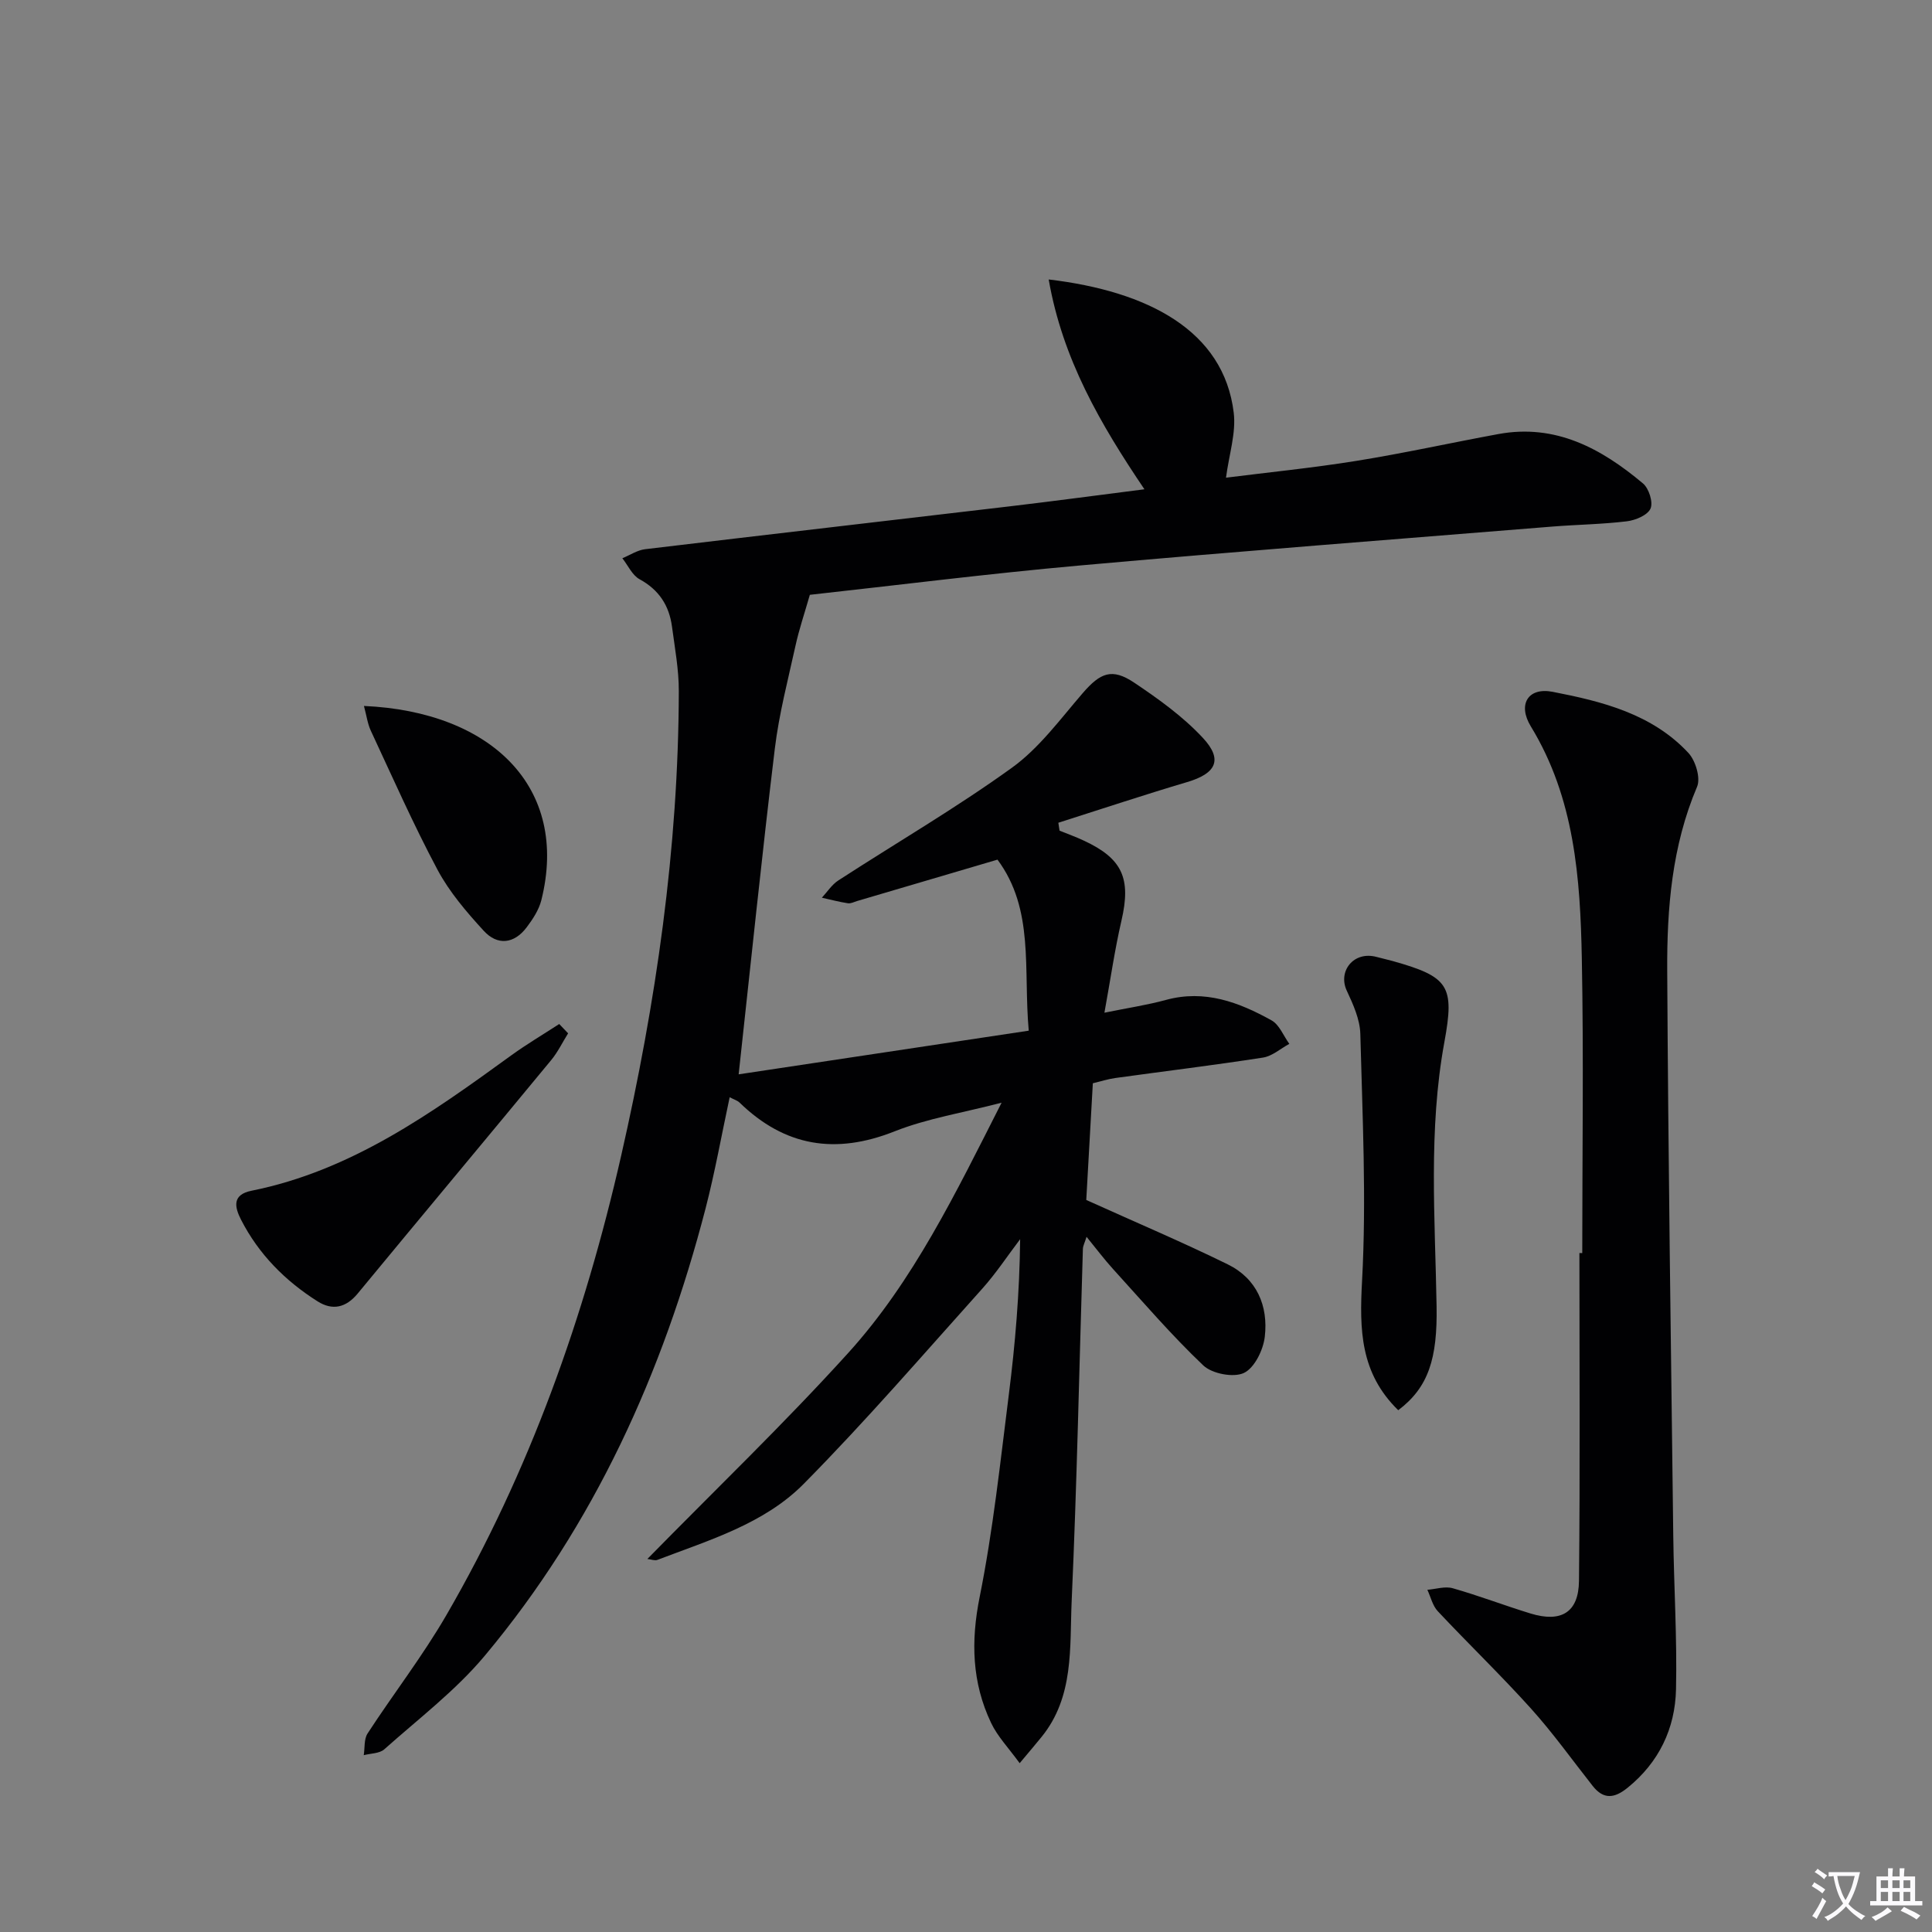
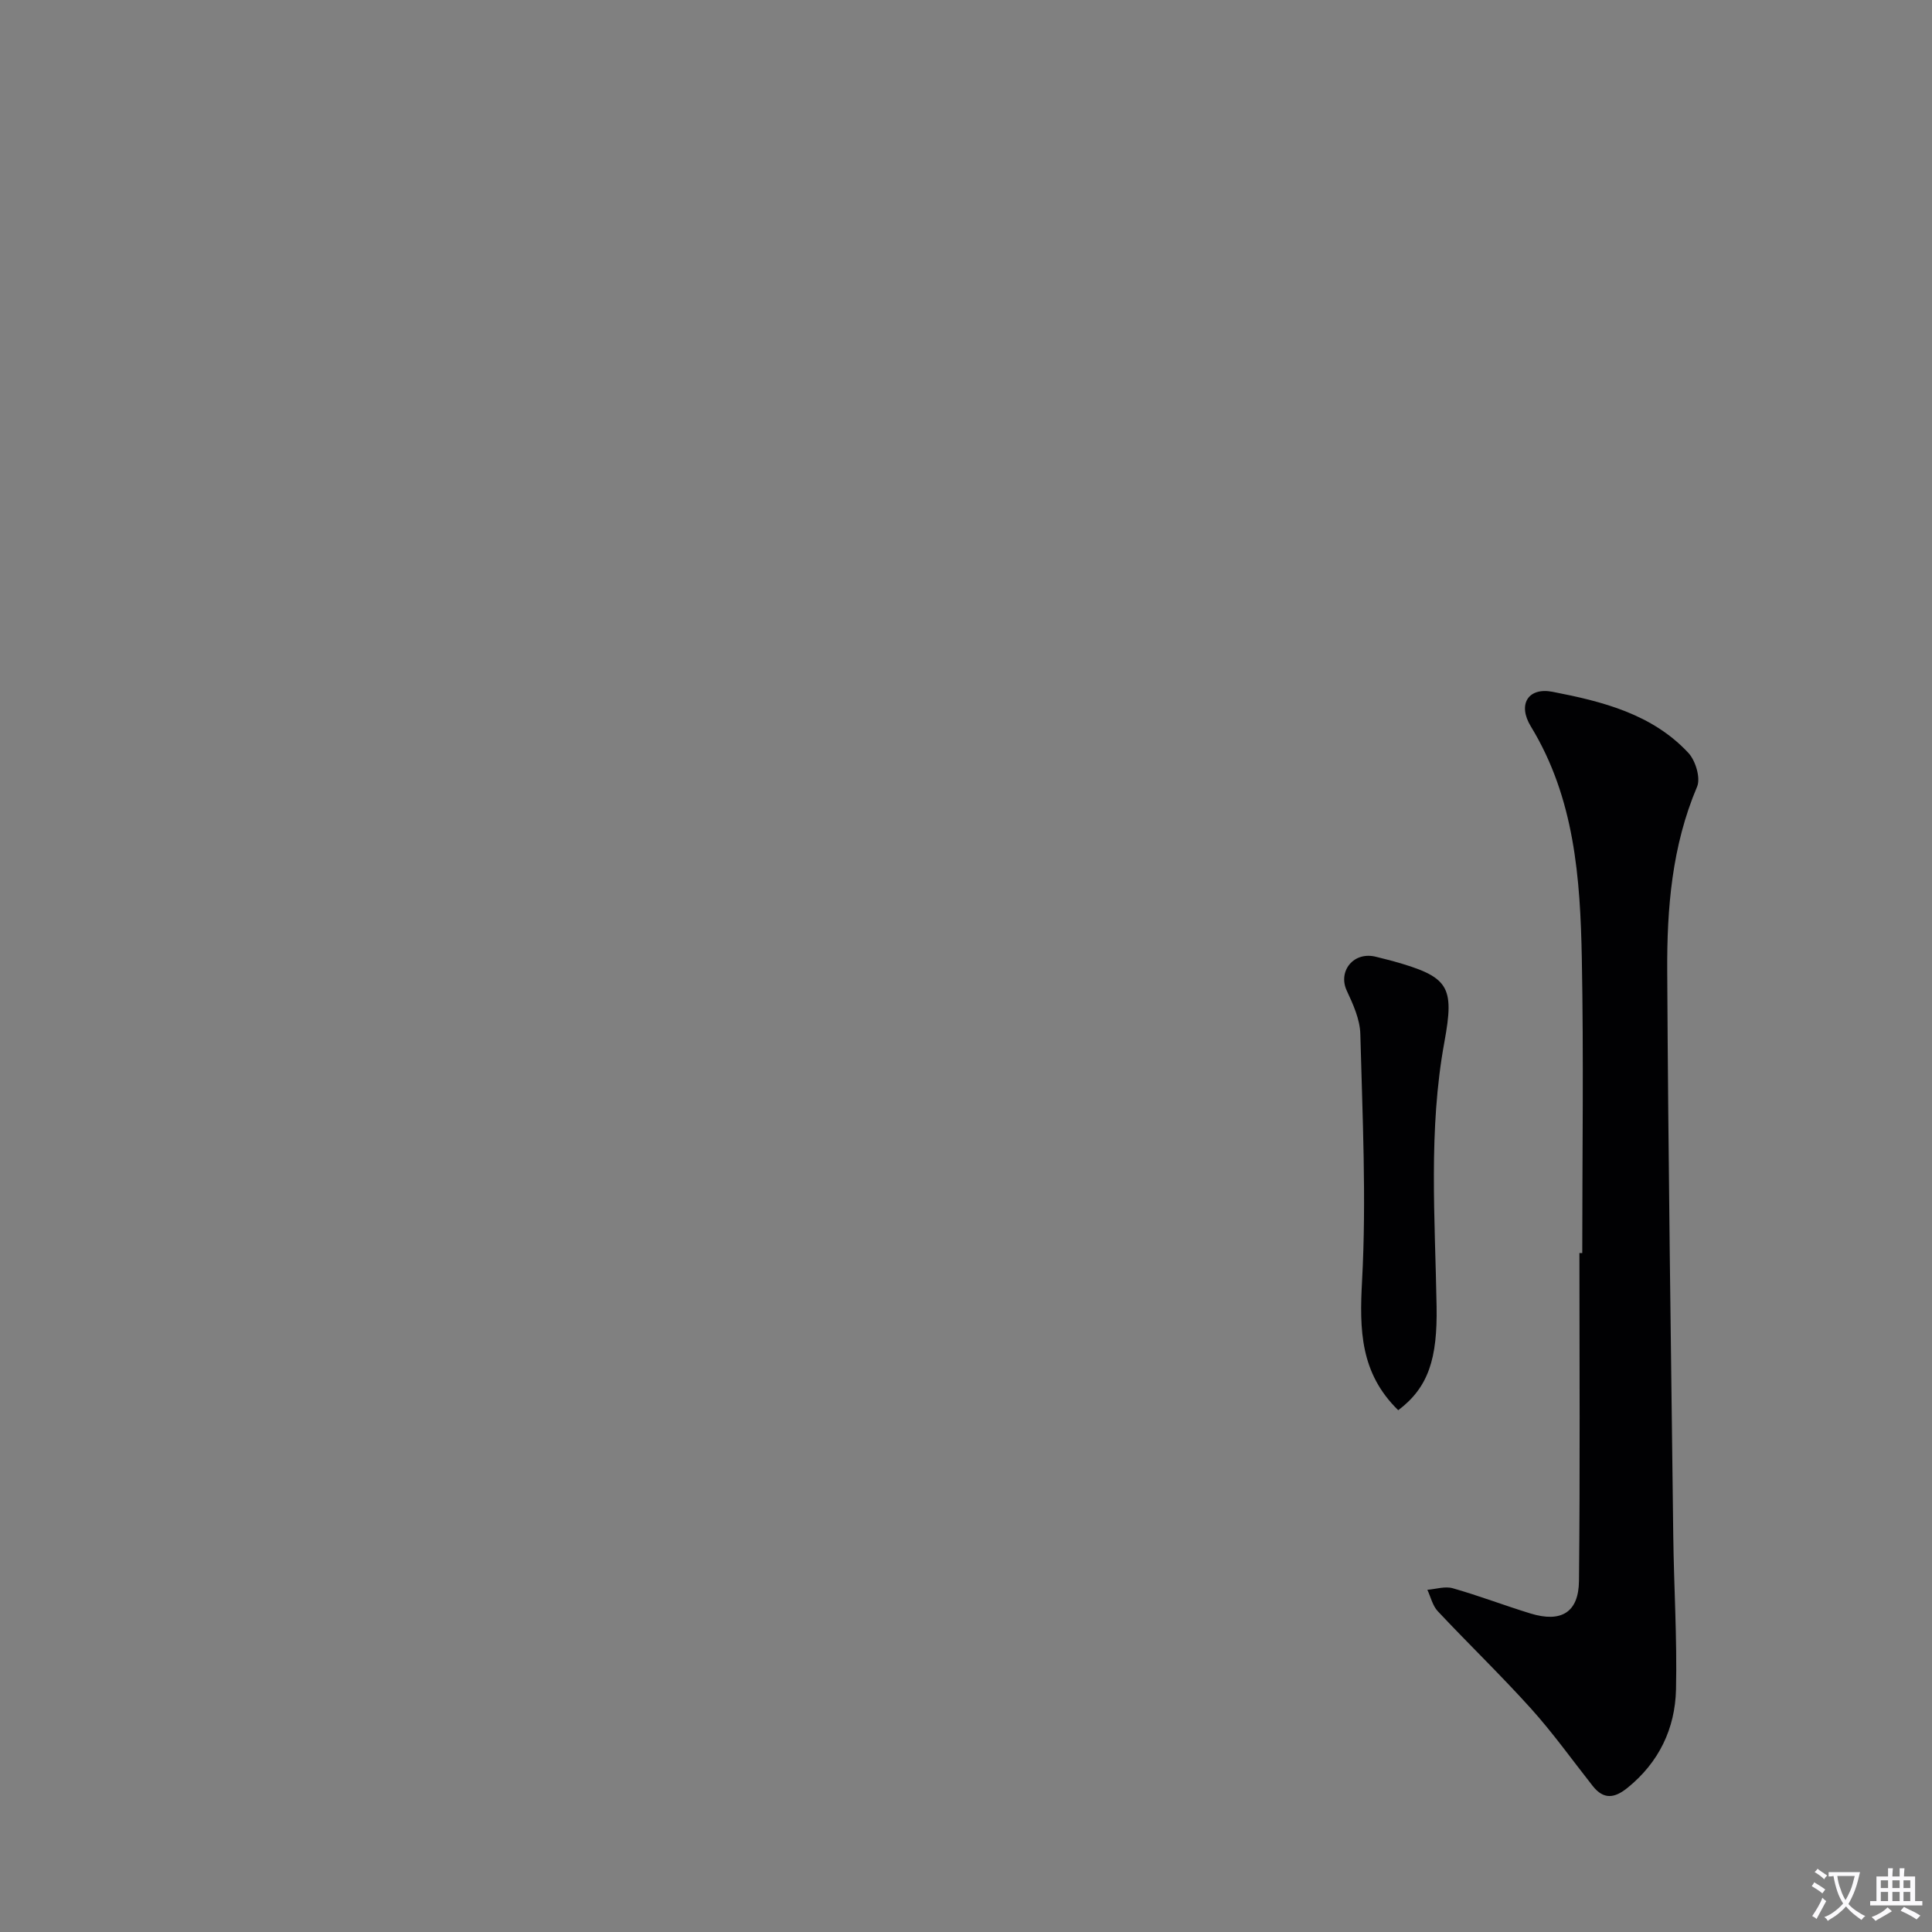
<svg xmlns="http://www.w3.org/2000/svg" enable-background="new 0 0 400 400" viewBox="0 0 400 400">
  <rect x="0" y="0" width="400" height="400" fill="#808080" stroke="none" />
  <path d="m377.9 391.2c-.2.3-.4.5-.6.8-.7-.6-1.4-1-2.2-1.5.2-.3.4-.5.5-.8.6.4 1.4.8 2.3 1.5zm-1.8 6.1c-.2-.2-.5-.4-.9-.6.4-.6.8-1.2 1.2-1.9s.7-1.3.9-1.9c.3.3.5.5.8.7-.7 1.3-1.4 2.6-2 3.7zm2.2-9c-.3.3-.5.5-.6.8-.6-.6-1.3-1.1-2-1.5.3-.3.5-.5.6-.7.6.5 1.3.9 2 1.4zm.3.2v-.9h2 4.5c-.3 1.3-.6 2.5-1 3.6s-.9 2.1-1.4 3c.4.5 1 1 1.6 1.4s1.2.8 1.9 1.1c-.3.2-.5.4-.8.8-.4-.3-1-.7-1.6-1.2s-1.2-1.1-1.6-1.6c-.5.6-1.1 1.1-1.7 1.6s-1.4.9-2.1 1.4c-.1-.3-.3-.5-.7-.8.6-.2 1.2-.5 1.9-1s1.4-1.1 2-1.8c-.5-.8-.9-1.6-1.2-2.5s-.6-2-.8-3.2c-.4.1-.7.1-1 .1zm2.5 2.7c.3 1 .7 1.7 1 2.2.3-.5.6-1.1 1-2s.6-1.9.9-3h-3.2-.4c.1.9.3 1.8.7 2.8z" fill="#fbfafc" />
  <path d="m396.5 388.5v1.5 3.6h1.5v.9c-.4 0-1 0-1.7 0h-7.9c-.5 0-.9 0-1.2 0v-.9h1.3v-3.5c0-.7 0-1.2 0-1.6h2.4c0-.8 0-1.4 0-1.7h1c0 .3-.1.8-.1 1.7h1.5c0-.8 0-1.4 0-1.7h1c0 .3-.1.9-.1 1.7zm-8.2 9.2c-.2-.3-.5-.5-.8-.8.8-.3 1.4-.6 1.9-.9s1-.7 1.4-1.1c.3.3.6.5.9.8-1.6 1-2.8 1.6-3.4 2zm2.6-6.8v-1.6h-1.5v1.6zm0 2.7v-1.9h-1.5v1.9zm2.4-2.7v-1.6h-1.5v1.6zm0 2.7v-1.9h-1.5v1.9zm.2 2 .7-.8c.4.2.9.5 1.6.8s1.3.7 1.8 1c-.3.3-.5.5-.8.8-.4-.3-1.5-1-3.3-1.8zm2-4.7v-1.6h-1.4v1.6zm0 2.7v-1.9h-1.4v1.9z" fill="#fbfafc" />
  <g fill="#010103">
-     <path d="m217.12 57.86c20.58 2.44 36.25 10.59 38.31 27.58.51 4.2-.97 8.65-1.6 13.46 8.75-1.11 17.94-2.02 27.05-3.49 9.82-1.58 19.54-3.74 29.33-5.54 11.86-2.19 21.34 2.99 29.95 10.22 1.23 1.03 2.14 3.9 1.56 5.21-.6 1.36-3.1 2.41-4.89 2.63-5.11.62-10.28.68-15.42 1.09-32.62 2.64-65.26 5.14-97.86 8.06-19.01 1.7-37.96 4.1-55.88 6.07-1.12 3.9-2.23 7.16-2.96 10.49-1.56 7.09-3.42 14.17-4.29 21.35-2.67 22.06-4.94 44.18-7.49 67.44 19.56-2.94 39.56-5.95 60.06-9.04-1.15-12.81 1.21-25.06-6.47-35.41-9.75 2.88-19.41 5.73-29.07 8.57-.63.19-1.31.56-1.91.46-1.81-.28-3.59-.75-5.38-1.15 1.12-1.21 2.06-2.7 3.4-3.57 11.99-7.78 24.37-14.99 35.95-23.34 5.66-4.08 10.01-10.07 14.66-15.45 3.65-4.22 6.05-5.25 10.66-2.16 5.04 3.38 10.11 7.02 14.21 11.43 4.23 4.54 2.72 7.38-3.25 9.15-8.94 2.65-17.79 5.6-26.67 8.42.08.55.17 1.1.25 1.64 1.66.67 3.36 1.28 4.98 2.04 8.08 3.74 9.85 7.87 7.84 16.57-1.41 6.09-2.29 12.29-3.53 19.08 4.78-.98 8.83-1.58 12.75-2.65 8.03-2.19 15.09.48 21.84 4.23 1.63.9 2.48 3.21 3.69 4.87-1.81.98-3.53 2.54-5.44 2.84-10.17 1.58-20.39 2.82-30.58 4.23-1.47.2-2.9.67-4.66 1.09-.48 8.48-.95 16.9-1.36 24.16 10.33 4.67 19.94 8.74 29.29 13.33 6.02 2.95 8.42 8.6 7.67 15-.32 2.74-2.14 6.46-4.33 7.49-2.16 1.01-6.58.16-8.4-1.56-6.61-6.28-12.58-13.25-18.73-20.01-1.77-1.95-3.36-4.07-5.44-6.62-.37 1.2-.74 1.85-.76 2.52-.75 24.28-1.23 48.57-2.32 72.84-.43 9.64.54 19.85-6.24 28.19-1.23 1.52-2.5 3-4.53 5.43-2.28-3.15-4.58-5.52-5.92-8.35-3.96-8.34-4.21-16.87-2.36-26.07 2.77-13.8 4.26-27.86 6.03-41.85 1.33-10.53 2.23-21.12 2.35-32.22-2.6 3.42-4.97 7.04-7.83 10.23-12.2 13.59-24.14 27.44-36.97 40.42-8.19 8.29-19.6 11.66-30.31 15.75-.53.2-1.25-.1-2.07-.19 14.03-14.31 28.32-28.02 41.58-42.65 13.49-14.9 22.2-33 31.76-51.82-8 2.09-15.39 3.25-22.17 5.94-12.21 4.84-22.69 3.15-32.07-5.95-.45-.44-1.13-.63-2.06-1.12-1.68 7.83-3.04 15.48-4.98 22.99-8.83 34.03-23.04 65.52-45.73 92.65-6.03 7.21-13.72 13.05-20.79 19.36-.99.89-2.82.84-4.26 1.22.24-1.51.03-3.32.79-4.49 5.36-8.23 11.41-16.04 16.32-24.51 17.21-29.7 28.58-61.71 36.18-95.09 7.21-31.66 11.87-63.66 11.94-96.21.01-4.45-.82-8.9-1.41-13.34-.58-4.36-2.68-7.63-6.72-9.83-1.52-.83-2.39-2.86-3.56-4.34 1.56-.64 3.08-1.67 4.69-1.87 25.22-3.02 50.47-5.92 75.7-8.9 9.03-1.07 18.05-2.28 27.7-3.51-9.15-13.56-16.95-26.97-19.82-43.44z" />
    <path d="m327.59 259.43c0-20.32.3-40.65-.09-60.96-.32-16.64-1.49-33.22-10.56-48.08-2.77-4.54-.58-8.14 4.5-7.16 10.29 1.99 20.61 4.58 28.13 12.66 1.48 1.6 2.56 5.19 1.79 7-5.21 12.26-6.25 25.16-6.18 38.12.21 38.96.77 77.91 1.25 116.87.13 10.64.81 21.28.57 31.91-.19 8.09-3.52 15.08-10.03 20.35-2.68 2.17-4.94 2.51-7.22-.38-4.22-5.35-8.19-10.92-12.74-15.98-6.23-6.92-12.95-13.39-19.33-20.19-1.08-1.15-1.46-2.94-2.16-4.44 1.76-.14 3.66-.78 5.26-.32 5.42 1.54 10.69 3.57 16.08 5.22 6.35 1.95 9.98-.2 10.05-6.73.24-22.63.09-45.27.09-67.9.2.02.4.02.59.01z" />
    <path d="m289.49 291.97c-7.88-7.69-8.04-16.66-7.49-26.76.92-17 .08-34.1-.36-51.15-.08-3.02-1.49-6.13-2.81-8.96-1.88-4.04 1.45-8.25 6.16-6.98 1.12.3 2.26.55 3.38.86 11.6 3.26 12.82 5.11 10.67 16.79-3.33 18.15-1.92 36.45-1.61 54.7.18 10.78-1.65 16.75-7.94 21.5z" />
-     <path d="m117.62 213.94c-1.16 1.85-2.12 3.87-3.5 5.54-13.32 16.14-26.74 32.19-40.06 48.33-2.43 2.95-5.23 3.57-8.31 1.62-6.71-4.24-12.18-9.75-15.84-16.89-1.36-2.66-1.87-5.2 2.16-6.01 20.63-4.14 37.23-16.02 53.77-28.02 3.2-2.32 6.62-4.34 9.94-6.5.61.64 1.23 1.28 1.84 1.93z" />
-     <path d="m75.35 146.16c26.35 1.16 42.58 16.83 36.73 40.21-.5 2-1.76 3.92-3.03 5.61-2.61 3.47-6.07 3.83-8.91.72-3.56-3.89-7.1-8.02-9.56-12.63-5-9.38-9.3-19.13-13.8-28.77-.67-1.43-.88-3.09-1.43-5.14z" />
  </g>
</svg>